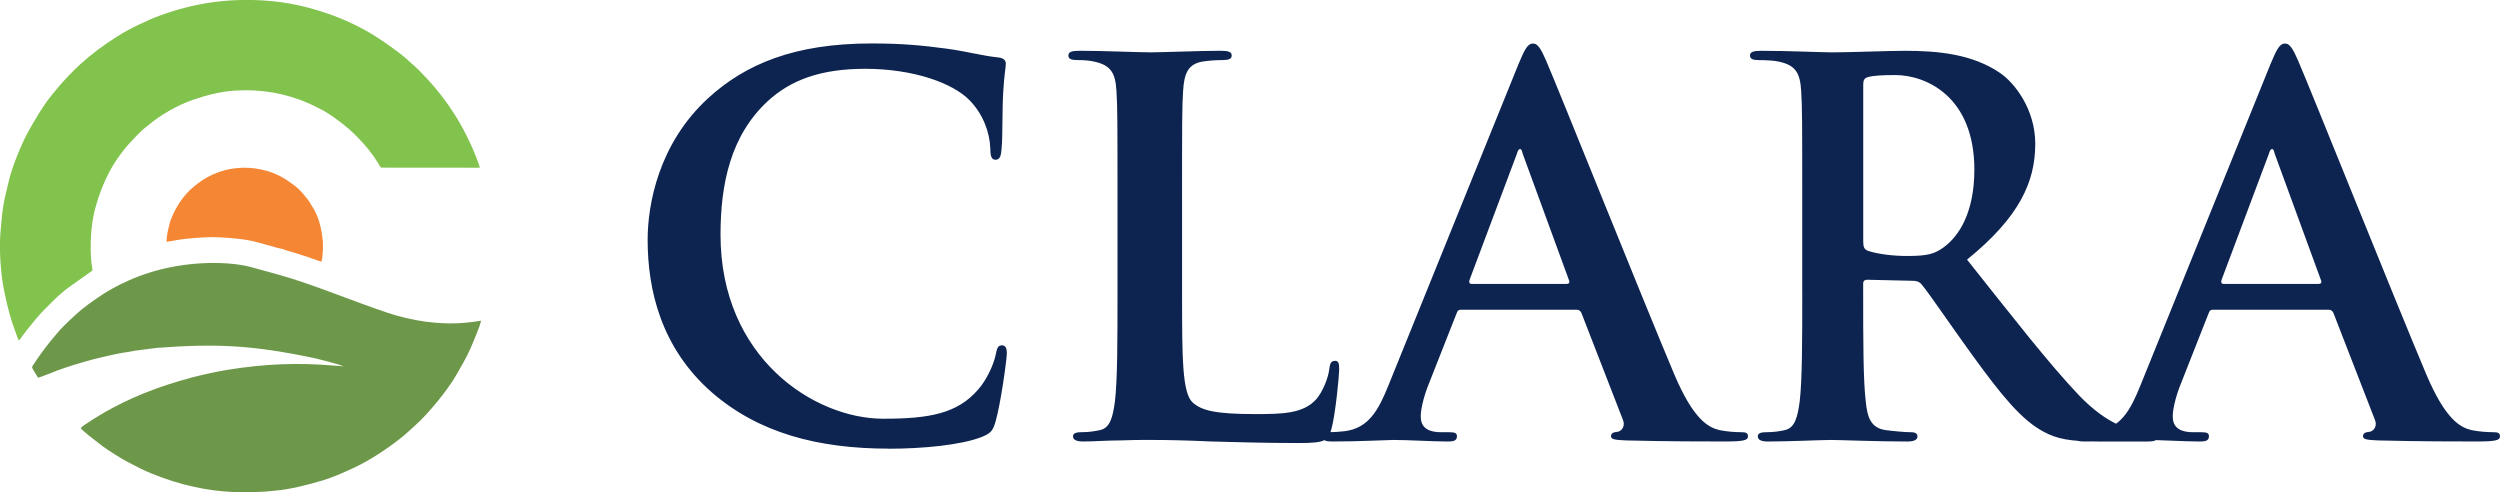
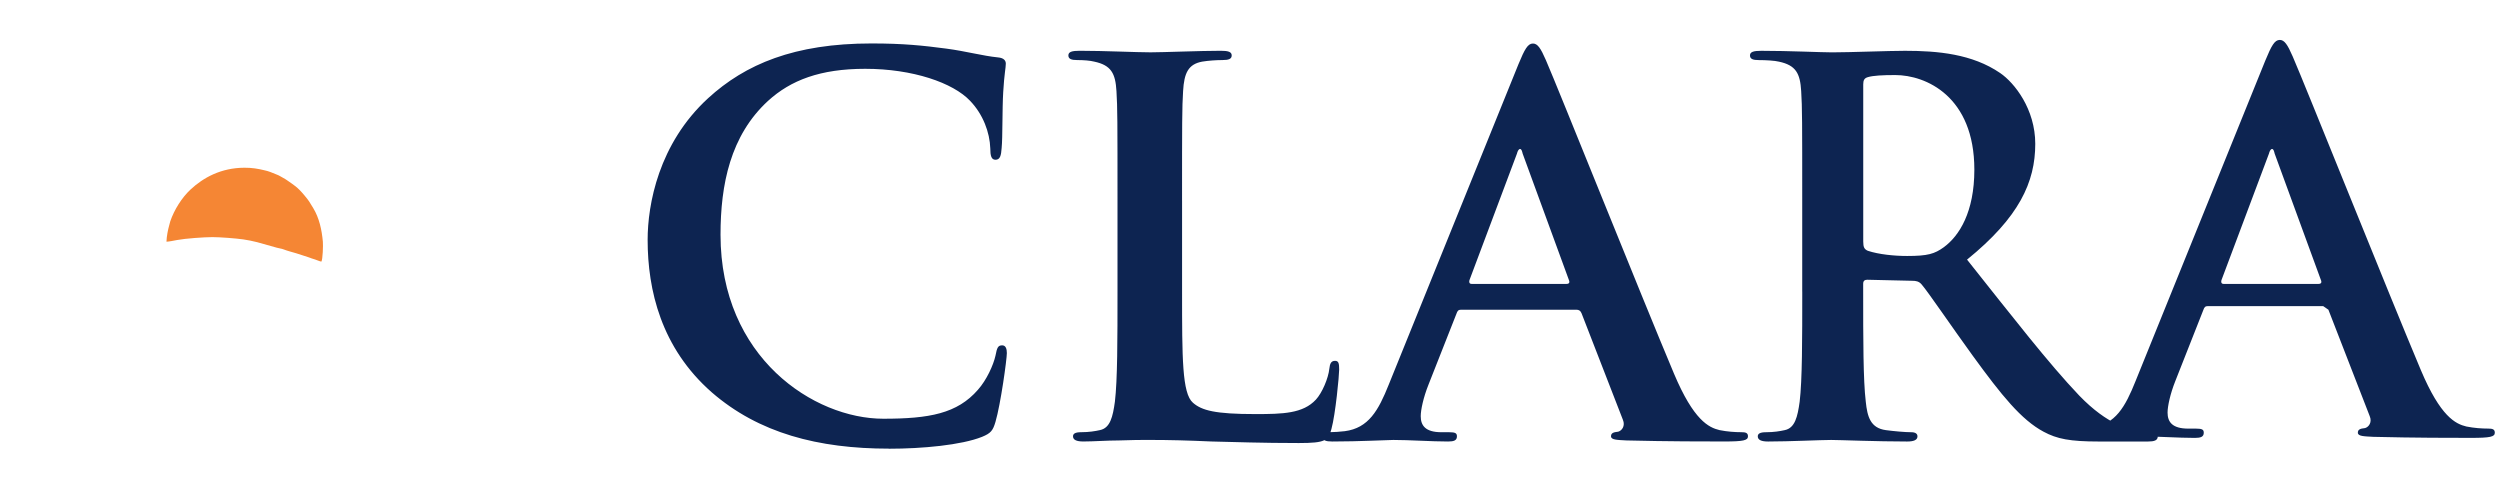
<svg xmlns="http://www.w3.org/2000/svg" xml:space="preserve" width="76.184mm" height="15mm" version="1.0" style="shape-rendering:geometricPrecision; text-rendering:geometricPrecision; image-rendering:optimizeQuality; fill-rule:evenodd; clip-rule:evenodd" viewBox="0 0 86669 17064">
  <defs>
    <style type="text/css">
   
    .fil3 {fill:#F58634}
    .fil2 {fill:#81C34D}
    .fil1 {fill:#6D984A}
    .fil0 {fill:#0D2451;fill-rule:nonzero}
   
  </style>
  </defs>
  <g id="Слой_x0020_1">
-     <path class="fil0" d="M30820 15556c1147,0 2508,-125 3225,-412 305,-125 376,-215 466,-520 179,-609 394,-2168 394,-2383 0,-143 -36,-269 -161,-269 -143,0 -179,72 -233,358 -72,323 -305,842 -609,1183 -717,824 -1684,1003 -3279,1003 -2401,0 -5644,-2114 -5644,-6379 0,-1738 340,-3440 1648,-4641 788,-717 1810,-1111 3368,-1111 1648,0 3046,484 3637,1111 448,466 681,1093 699,1648 0,251 36,394 179,394 161,0 197,-143 215,-412 36,-358 18,-1344 54,-1935 36,-627 90,-842 90,-986 0,-108 -72,-197 -269,-215 -538,-54 -1111,-215 -1792,-305 -824,-108 -1487,-179 -2598,-179 -2670,0 -4372,717 -5662,1899 -1720,1577 -2096,3691 -2096,4909 0,1738 466,3745 2222,5286 1631,1416 3691,1953 6146,1953zm10159 -8600c0,-2723 0,-3225 36,-3799 36,-627 179,-932 663,-1021 215,-36 502,-54 699,-54 215,0 323,-36 323,-161 0,-125 -125,-161 -376,-161 -699,0 -2007,54 -2437,54 -484,0 -1613,-54 -2455,-54 -269,0 -394,36 -394,161 0,125 108,161 305,161 233,0 448,18 591,54 591,125 735,412 771,1021 36,573 36,1075 36,3799l0 3153c0,1648 0,3064 -90,3816 -72,520 -161,914 -520,986 -161,36 -376,72 -645,72 -215,0 -287,54 -287,143 0,125 125,179 358,179 358,0 824,-36 1236,-36 430,-18 824,-18 1021,-18 735,0 1380,18 2186,54 806,18 1738,54 3028,54 932,0 1021,-90 1129,-484 143,-520 269,-1863 269,-2061 0,-215 -18,-305 -143,-305 -143,0 -179,108 -197,269 -36,340 -251,842 -466,1075 -448,484 -1147,502 -2096,502 -1398,0 -1863,-125 -2168,-394 -376,-323 -376,-1559 -376,-3852l0 -3153zm13671 3781c90,0 143,36 179,125l1433 3691c90,215 -36,376 -161,412 -179,18 -251,54 -251,161 0,125 215,125 538,143 1433,36 2741,36 3386,36 663,0 824,-36 824,-179 0,-125 -90,-143 -233,-143 -215,0 -484,-18 -753,-72 -376,-90 -896,-340 -1577,-1953 -1147,-2723 -4014,-9890 -4444,-10876 -179,-412 -287,-573 -448,-573 -179,0 -287,197 -502,717l-4497 11109c-358,896 -699,1505 -1523,1613 -143,18 -394,36 -556,36 -143,0 -215,36 -215,143 0,143 108,179 340,179 932,0 1917,-54 2114,-54 556,0 1326,54 1899,54 197,0 305,-36 305,-179 0,-108 -54,-143 -269,-143l-269 0c-556,0 -717,-233 -717,-556 0,-215 90,-645 269,-1093l968 -2455c36,-108 72,-143 161,-143l3996 0zm-3637 -896c-72,0 -90,-54 -72,-125l1648 -4390c18,-72 54,-161 108,-161 54,0 72,90 90,161l1613 4408c18,54 0,108 -90,108l-3297 0zm11467 269c0,1648 0,3064 -90,3816 -72,520 -161,914 -520,986 -161,36 -376,72 -645,72 -215,0 -287,54 -287,143 0,125 125,179 358,179 717,0 1845,-54 2186,-54 269,0 1595,54 2634,54 233,0 358,-54 358,-179 0,-90 -72,-143 -215,-143 -215,0 -609,-36 -878,-72 -538,-72 -645,-466 -699,-986 -90,-753 -90,-2168 -90,-3834l0 -251c0,-108 54,-143 143,-143l1559 36c125,0 233,18 323,125 233,269 1057,1487 1774,2473 1003,1380 1684,2222 2455,2634 466,251 914,340 1917,340l1702 0c215,0 340,-36 340,-179 0,-90 -72,-143 -215,-143 -143,0 -305,-18 -502,-54 -269,-54 -1003,-179 -2007,-1218 -1057,-1111 -2293,-2705 -3888,-4712 1810,-1469 2365,-2688 2365,-4014 0,-1201 -717,-2114 -1218,-2455 -968,-663 -2168,-770 -3297,-770 -555,0 -1917,54 -2526,54 -376,0 -1505,-54 -2455,-54 -269,0 -394,36 -394,161 0,125 108,161 305,161 251,0 555,18 699,54 591,125 735,412 771,1021 36,573 36,1075 36,3799l0 3153zm2114 -7185c0,-143 36,-215 161,-251 179,-54 502,-72 950,-72 1057,0 2741,735 2741,3279 0,1469 -520,2293 -1057,2688 -323,233 -556,305 -1272,305 -448,0 -985,-54 -1362,-179 -125,-54 -161,-125 -161,-323l0 -5447zm16126 7812c90,0 143,36 179,125l1433 3691c90,215 -36,376 -161,412 -179,18 -251,54 -251,161 0,125 215,125 538,143 1433,36 2741,36 3386,36 663,0 824,-36 824,-179 0,-125 -90,-143 -233,-143 -215,0 -484,-18 -753,-72 -376,-90 -896,-340 -1577,-1953 -1147,-2723 -4014,-9890 -4444,-10876 -179,-412 -287,-573 -448,-573 -179,0 -287,197 -502,717l-4497 11109c-358,896 -699,1505 -1523,1613 -143,18 -394,36 -556,36 -143,0 -215,36 -215,143 0,143 108,179 340,179 932,0 1917,-54 2114,-54 556,0 1326,54 1899,54 197,0 305,-36 305,-179 0,-108 -54,-143 -269,-143l-269 0c-556,0 -717,-233 -717,-556 0,-215 90,-645 269,-1093l968 -2455c36,-108 72,-143 161,-143l3996 0zm-3637 -896c-72,0 -90,-54 -72,-125l1648 -4390c18,-72 54,-161 108,-161 54,0 72,90 90,161l1613 4408c18,54 0,108 -90,108l-3297 0z" />
+     <path class="fil0" d="M30820 15556c1147,0 2508,-125 3225,-412 305,-125 376,-215 466,-520 179,-609 394,-2168 394,-2383 0,-143 -36,-269 -161,-269 -143,0 -179,72 -233,358 -72,323 -305,842 -609,1183 -717,824 -1684,1003 -3279,1003 -2401,0 -5644,-2114 -5644,-6379 0,-1738 340,-3440 1648,-4641 788,-717 1810,-1111 3368,-1111 1648,0 3046,484 3637,1111 448,466 681,1093 699,1648 0,251 36,394 179,394 161,0 197,-143 215,-412 36,-358 18,-1344 54,-1935 36,-627 90,-842 90,-986 0,-108 -72,-197 -269,-215 -538,-54 -1111,-215 -1792,-305 -824,-108 -1487,-179 -2598,-179 -2670,0 -4372,717 -5662,1899 -1720,1577 -2096,3691 -2096,4909 0,1738 466,3745 2222,5286 1631,1416 3691,1953 6146,1953zm10159 -8600c0,-2723 0,-3225 36,-3799 36,-627 179,-932 663,-1021 215,-36 502,-54 699,-54 215,0 323,-36 323,-161 0,-125 -125,-161 -376,-161 -699,0 -2007,54 -2437,54 -484,0 -1613,-54 -2455,-54 -269,0 -394,36 -394,161 0,125 108,161 305,161 233,0 448,18 591,54 591,125 735,412 771,1021 36,573 36,1075 36,3799l0 3153c0,1648 0,3064 -90,3816 -72,520 -161,914 -520,986 -161,36 -376,72 -645,72 -215,0 -287,54 -287,143 0,125 125,179 358,179 358,0 824,-36 1236,-36 430,-18 824,-18 1021,-18 735,0 1380,18 2186,54 806,18 1738,54 3028,54 932,0 1021,-90 1129,-484 143,-520 269,-1863 269,-2061 0,-215 -18,-305 -143,-305 -143,0 -179,108 -197,269 -36,340 -251,842 -466,1075 -448,484 -1147,502 -2096,502 -1398,0 -1863,-125 -2168,-394 -376,-323 -376,-1559 -376,-3852l0 -3153zm13671 3781c90,0 143,36 179,125l1433 3691c90,215 -36,376 -161,412 -179,18 -251,54 -251,161 0,125 215,125 538,143 1433,36 2741,36 3386,36 663,0 824,-36 824,-179 0,-125 -90,-143 -233,-143 -215,0 -484,-18 -753,-72 -376,-90 -896,-340 -1577,-1953 -1147,-2723 -4014,-9890 -4444,-10876 -179,-412 -287,-573 -448,-573 -179,0 -287,197 -502,717l-4497 11109c-358,896 -699,1505 -1523,1613 -143,18 -394,36 -556,36 -143,0 -215,36 -215,143 0,143 108,179 340,179 932,0 1917,-54 2114,-54 556,0 1326,54 1899,54 197,0 305,-36 305,-179 0,-108 -54,-143 -269,-143l-269 0c-556,0 -717,-233 -717,-556 0,-215 90,-645 269,-1093l968 -2455c36,-108 72,-143 161,-143l3996 0zm-3637 -896c-72,0 -90,-54 -72,-125l1648 -4390c18,-72 54,-161 108,-161 54,0 72,90 90,161l1613 4408c18,54 0,108 -90,108l-3297 0zm11467 269c0,1648 0,3064 -90,3816 -72,520 -161,914 -520,986 -161,36 -376,72 -645,72 -215,0 -287,54 -287,143 0,125 125,179 358,179 717,0 1845,-54 2186,-54 269,0 1595,54 2634,54 233,0 358,-54 358,-179 0,-90 -72,-143 -215,-143 -215,0 -609,-36 -878,-72 -538,-72 -645,-466 -699,-986 -90,-753 -90,-2168 -90,-3834l0 -251c0,-108 54,-143 143,-143l1559 36c125,0 233,18 323,125 233,269 1057,1487 1774,2473 1003,1380 1684,2222 2455,2634 466,251 914,340 1917,340l1702 0c215,0 340,-36 340,-179 0,-90 -72,-143 -215,-143 -143,0 -305,-18 -502,-54 -269,-54 -1003,-179 -2007,-1218 -1057,-1111 -2293,-2705 -3888,-4712 1810,-1469 2365,-2688 2365,-4014 0,-1201 -717,-2114 -1218,-2455 -968,-663 -2168,-770 -3297,-770 -555,0 -1917,54 -2526,54 -376,0 -1505,-54 -2455,-54 -269,0 -394,36 -394,161 0,125 108,161 305,161 251,0 555,18 699,54 591,125 735,412 771,1021 36,573 36,1075 36,3799l0 3153zm2114 -7185c0,-143 36,-215 161,-251 179,-54 502,-72 950,-72 1057,0 2741,735 2741,3279 0,1469 -520,2293 -1057,2688 -323,233 -556,305 -1272,305 -448,0 -985,-54 -1362,-179 -125,-54 -161,-125 -161,-323l0 -5447zm16126 7812l1433 3691c90,215 -36,376 -161,412 -179,18 -251,54 -251,161 0,125 215,125 538,143 1433,36 2741,36 3386,36 663,0 824,-36 824,-179 0,-125 -90,-143 -233,-143 -215,0 -484,-18 -753,-72 -376,-90 -896,-340 -1577,-1953 -1147,-2723 -4014,-9890 -4444,-10876 -179,-412 -287,-573 -448,-573 -179,0 -287,197 -502,717l-4497 11109c-358,896 -699,1505 -1523,1613 -143,18 -394,36 -556,36 -143,0 -215,36 -215,143 0,143 108,179 340,179 932,0 1917,-54 2114,-54 556,0 1326,54 1899,54 197,0 305,-36 305,-179 0,-108 -54,-143 -269,-143l-269 0c-556,0 -717,-233 -717,-556 0,-215 90,-645 269,-1093l968 -2455c36,-108 72,-143 161,-143l3996 0zm-3637 -896c-72,0 -90,-54 -72,-125l1648 -4390c18,-72 54,-161 108,-161 54,0 72,90 90,161l1613 4408c18,54 0,108 -90,108l-3297 0z" />
    <g id="_2727545456496">
-       <path class="fil1" d="M2797 14843c40,61 211,189 279,252l486 378c222,161 600,399 845,532l458 236c462,224 1016,423 1509,551 981,256 1763,308 2813,251 114,-6 201,-23 309,-30 531,-36 1215,-216 1702,-362 158,-48 356,-121 509,-185 748,-314 1138,-526 1780,-974 138,-96 259,-190 390,-293 218,-170 356,-309 551,-484 437,-393 1089,-1191 1387,-1708 170,-296 335,-575 481,-896 67,-148 356,-828 381,-992 -79,5 -175,28 -260,38 -83,10 -173,20 -261,29 -928,92 -1908,-72 -2723,-344 -1220,-408 -2543,-970 -3729,-1307 -325,-92 -659,-179 -988,-272 -338,-95 -742,-135 -1120,-145 -1083,-27 -2201,181 -3164,618 -555,251 -908,476 -1385,824 -298,218 -568,479 -832,737 -177,173 -295,331 -444,506 -113,132 -450,581 -536,724 -161,269 -187,104 82,565 67,-2 526,-196 634,-235 205,-73 420,-153 638,-216 215,-62 438,-132 664,-191 240,-63 455,-102 692,-159 237,-58 488,-82 731,-133l760 -98c2037,-154 3299,-98 5407,344 141,29 1030,248 1064,302 -90,-23 -231,-24 -329,-32 -1275,-110 -2415,-59 -3680,145 -1070,173 -2304,535 -3289,976 -344,154 -644,310 -952,481 -129,72 -815,484 -861,566z" />
-       <path class="fil2" d="M649 11799c37,-9 110,-129 138,-169 40,-57 96,-117 134,-176l277 -341c28,-30 41,-46 69,-81 197,-241 327,-349 536,-564 133,-137 337,-315 488,-440l911 -649c8,-84 -24,-176 -32,-257 -58,-604 -24,-1340 134,-1912 251,-905 616,-1629 1250,-2315 103,-112 333,-350 451,-446 58,-47 108,-84 166,-133 379,-316 952,-661 1523,-858 459,-158 971,-288 1468,-318 912,-55 1741,95 2526,436 144,63 264,125 396,191 344,172 776,496 1052,741 112,99 204,192 298,289 242,250 481,543 660,834 31,50 83,144 117,180l3420 3c-3,-90 -248,-678 -303,-792 -121,-250 -225,-480 -367,-721 -70,-118 -130,-230 -205,-340 -72,-106 -147,-222 -217,-327l-231 -313c-279,-362 -694,-824 -1048,-1130 -25,-21 -45,-36 -69,-59 -283,-276 -851,-668 -1175,-874 -999,-635 -2370,-1118 -3680,-1227 -1420,-118 -2625,83 -3792,508 -416,152 -1080,467 -1463,713 -525,337 -879,597 -1315,991 -231,208 -540,536 -737,768 -83,98 -159,198 -245,300 -272,321 -665,988 -850,1338 -221,418 -503,1120 -613,1564 -207,830 -238,1007 -307,1874 -47,589 14,1457 135,2023 129,606 211,931 421,1490 21,56 51,150 77,198z" />
      <path class="fil3" d="M5771 8379c72,1 287,-43 373,-59 274,-52 934,-100 1219,-100 270,0 802,42 1071,79 168,23 323,59 482,97l680 191c71,23 166,30 234,58 129,51 298,94 441,136l434 141c68,27 141,51 216,73 54,16 178,73 221,74 47,-75 63,-566 51,-690 -38,-410 -123,-818 -336,-1168 -138,-226 -134,-235 -311,-447 -243,-290 -351,-343 -601,-519 -80,-57 -160,-91 -242,-142 -46,-28 -68,-34 -124,-57 -144,-58 -257,-112 -431,-147 -146,-29 -131,-36 -312,-61 -121,-17 -229,-23 -363,-23 -805,2 -1422,340 -1869,757 -297,277 -564,698 -701,1101 -15,43 -23,89 -36,135 -45,159 -90,381 -96,571z" />
    </g>
  </g>
</svg>